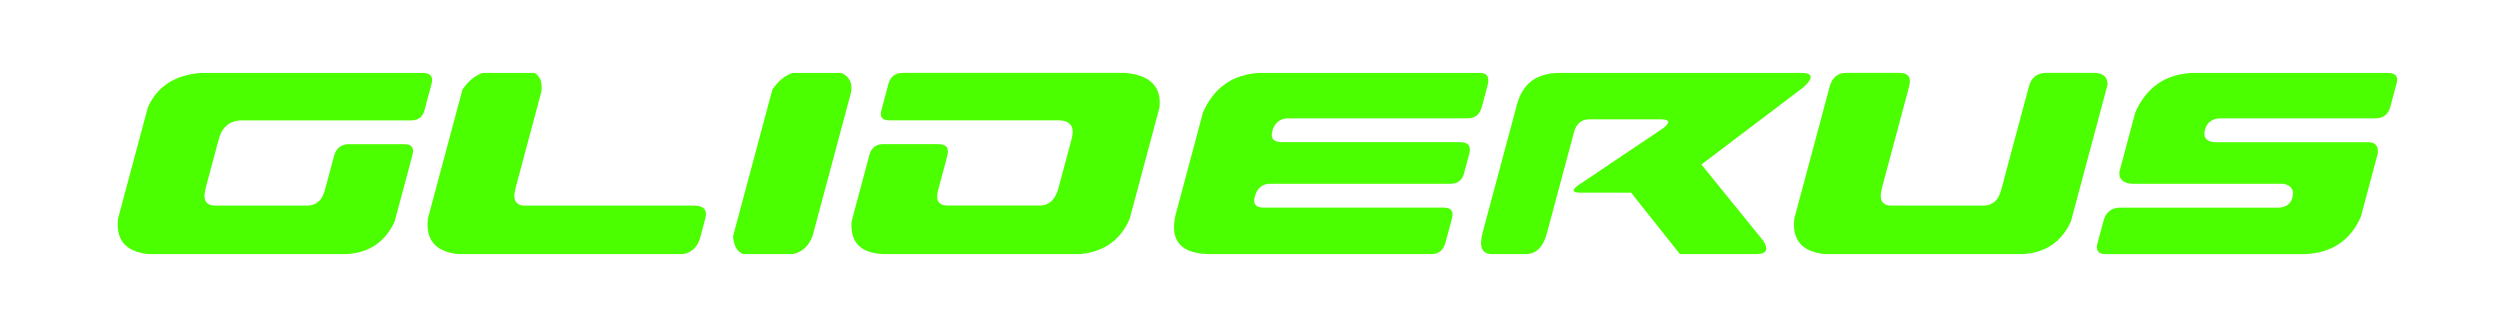
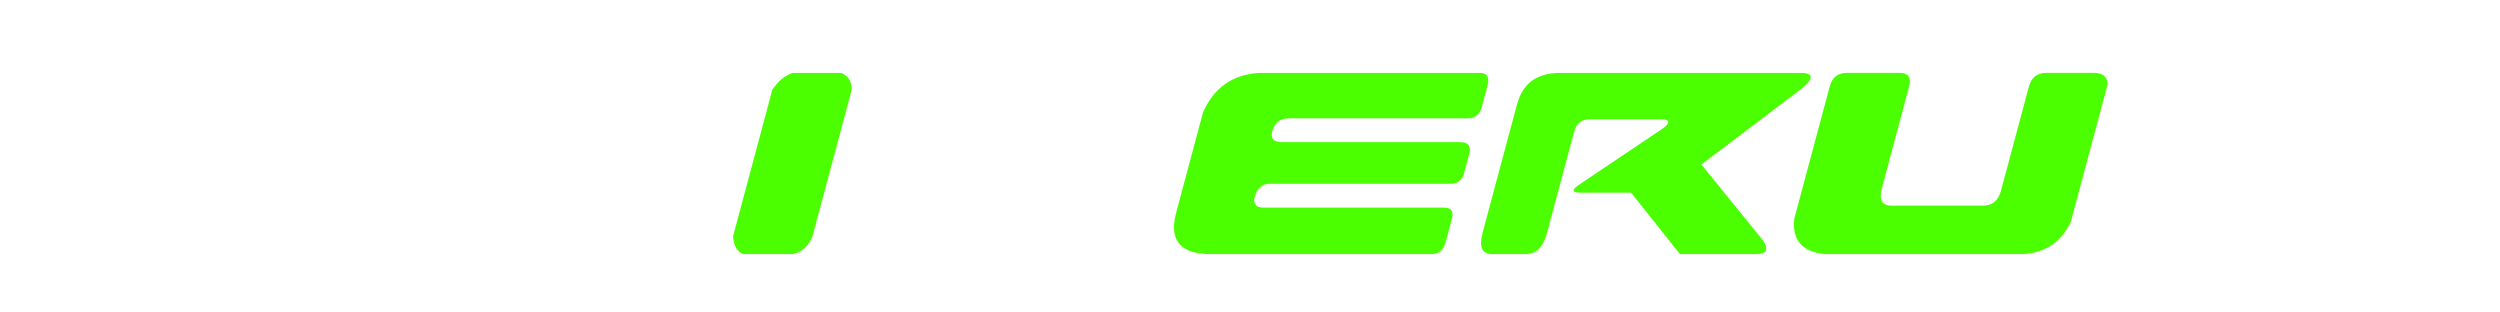
<svg xmlns="http://www.w3.org/2000/svg" version="1.1" id="Слой_1" x="0px" y="0px" viewBox="0 0 800 100" style="enable-background:new 0 0 800 100;" xml:space="preserve">
  <style type="text/css"> .st0{fill:#4BFF00;} </style>
-   <path class="st0" d="M77.63,38.51c-4.01,0-6.55,2-7.62,6.01l-4.18,15.59c-1.02,3.79-0.01,5.68,3.02,5.68h29.32 c2.98,0,4.9-1.62,5.77-4.87l2.94-10.96c0.68-2.54,2.29-3.82,4.84-3.82h17.7c2.33,0,3.18,1.17,2.56,3.49l-5.68,21.2 c-3.02,6.61-8.17,10.1-15.48,10.48H47.48c-7.27-0.76-10.5-4.55-9.7-11.37l9.53-35.57c2.92-6.66,8.56-10.34,16.93-11.04h70.98 c2.54,0,3.5,1.16,2.88,3.49l-2.28,8.53c-0.57,2.11-2.01,3.17-4.34,3.17H77.63z" />
-   <path class="st0" d="M171.03,23.33c1.84,1.03,2.57,3.03,2.21,6.01l-8.25,30.78c-1.02,3.79-0.01,5.68,3.02,5.68h0.16h53.92 c3.14,0,4.34,1.38,3.6,4.14l-1.76,6.58c-0.96,2.76-2.77,4.36-5.43,4.79h-71.87c-7.27-0.76-10.5-4.55-9.7-11.37l11.05-41.25 c1.89-2.81,4.08-4.6,6.55-5.36H171.03z" />
  <path class="st0" d="M272.39,29.34l-12.4,46.29c-1.22,3.14-3.33,5.04-6.31,5.68h-15.84c-1.92-0.7-3.01-2.6-3.27-5.68l12.58-46.94 c1.89-2.81,4.08-4.6,6.55-5.36h15.51C271.73,24.41,272.79,26.41,272.39,29.34z" />
  <path class="st0" d="M462.06,66.45c2.33,0,3.18,1.17,2.56,3.49l-2.02,7.55c-0.68,2.55-2.19,3.82-4.51,3.82h-70.65 c-9.53,0-13.27-4.22-11.22-12.67L384.95,36c3.49-7.96,9.49-12.18,18.01-12.67h70.65c2.33,0,3.12,1.38,2.38,4.14l-1.81,6.74 c-0.65,2.44-2.14,3.65-4.47,3.65h-57.33c-2.76,0-4.51,1.38-5.25,4.14c-0.62,2.33,0.44,3.49,3.21,3.49h57.01 c2.54,0,3.48,1.27,2.79,3.82l-1.65,6.17c-0.6,2.22-2.06,3.33-4.38,3.33h-57.66c-2.55,0-4.19,1.38-4.93,4.14 c-0.62,2.33,0.34,3.49,2.88,3.49H462.06z" />
  <path class="st0" d="M607.94,23.33c2.76,0,3.75,1.46,2.97,4.39l-8.68,32.4c-1.02,3.79-0.01,5.68,3.02,5.68h29.32 c2.98,0,4.9-1.62,5.77-4.87l8.9-33.22c0.78-2.92,2.64-4.39,5.56-4.39h15.27c2.92,0,4.37,1.27,4.34,3.82l-11.71,43.69 c-3.02,6.61-8.17,10.1-15.48,10.48h-63.34c-7.27-0.76-10.5-4.55-9.7-11.37l11.32-42.23c0.78-2.92,2.56-4.39,5.32-4.39H607.94z" />
-   <path class="st0" d="M682.29,58.82c-2.92-0.22-4.28-1.49-4.09-3.82l5.09-19c3.49-7.96,9.49-12.18,18.01-12.67h62.69 c2.54,0,3.53,1.06,2.97,3.17l-2.07,7.72c-0.65,2.44-2.25,3.65-4.8,3.65h-49.38c-2.76,0-4.47,1.22-5.12,3.65 c-0.62,2.33,0.29,3.65,2.75,3.98h49.38c2.49,0,3.53,1.27,3.12,3.82l-5.35,19.98c-3.28,7.58-9.2,11.59-17.76,12.02h-63.97 c-2.06,0-2.97-0.95-2.73-2.84l2.22-8.28c0.85-2.38,2.46-3.63,4.82-3.74h50.65c2.65,0,4.27-1.08,4.85-3.25 c0.64-2.38-0.3-3.84-2.8-4.39H682.29z" />
  <path class="st0" d="M544.45,52.64l19.9,24.53c0.71,1.19,0.98,2.11,0.8,2.76c-0.23,0.87-1.17,1.33-2.81,1.38h-24.77l-15.61-19.65 h-16.16c-1.62,0-2.36-0.3-2.2-0.89c0.09-0.32,0.47-0.76,1.16-1.3l27.44-18.43c0.96-0.76,1.5-1.35,1.62-1.79 c0.19-0.7-0.61-1.06-2.4-1.06h-22.82c-2.55,0-4.19,1.38-4.93,4.14l-8.66,32.32c-1.19,4.44-3.46,6.66-6.82,6.66h-10.8 c-3.2,0-4.17-2.33-2.92-6.98l10.95-40.85c0.88-3.3,2.4-5.79,4.56-7.47c2.15-1.68,5.03-2.57,8.64-2.68h77.64 c2.38,0,3.42,0.57,3.12,1.71c-0.2,0.76-1.01,1.76-2.43,3L544.45,52.64z" />
-   <path class="st0" d="M284.67,38.51c-2.33,0-3.21-1.06-2.64-3.17l2.28-8.53c0.62-2.33,2.21-3.49,4.75-3.49h70.98 c7.99,0.7,11.66,4.39,11.01,11.04l-9.53,35.57c-2.86,6.82-8.12,10.61-15.8,11.37h-63.34c-7.1-0.38-10.39-3.87-9.86-10.48l5.68-21.2 c0.62-2.33,2.1-3.49,4.43-3.49h17.7c2.55,0,3.48,1.27,2.79,3.82l-2.94,10.96c-0.87,3.25,0.18,4.87,3.16,4.87h29.32 c3.03,0,5.06-1.89,6.07-5.68l4.18-15.59c1.07-4.01-0.39-6.01-4.4-6.01H284.67z" />
</svg>